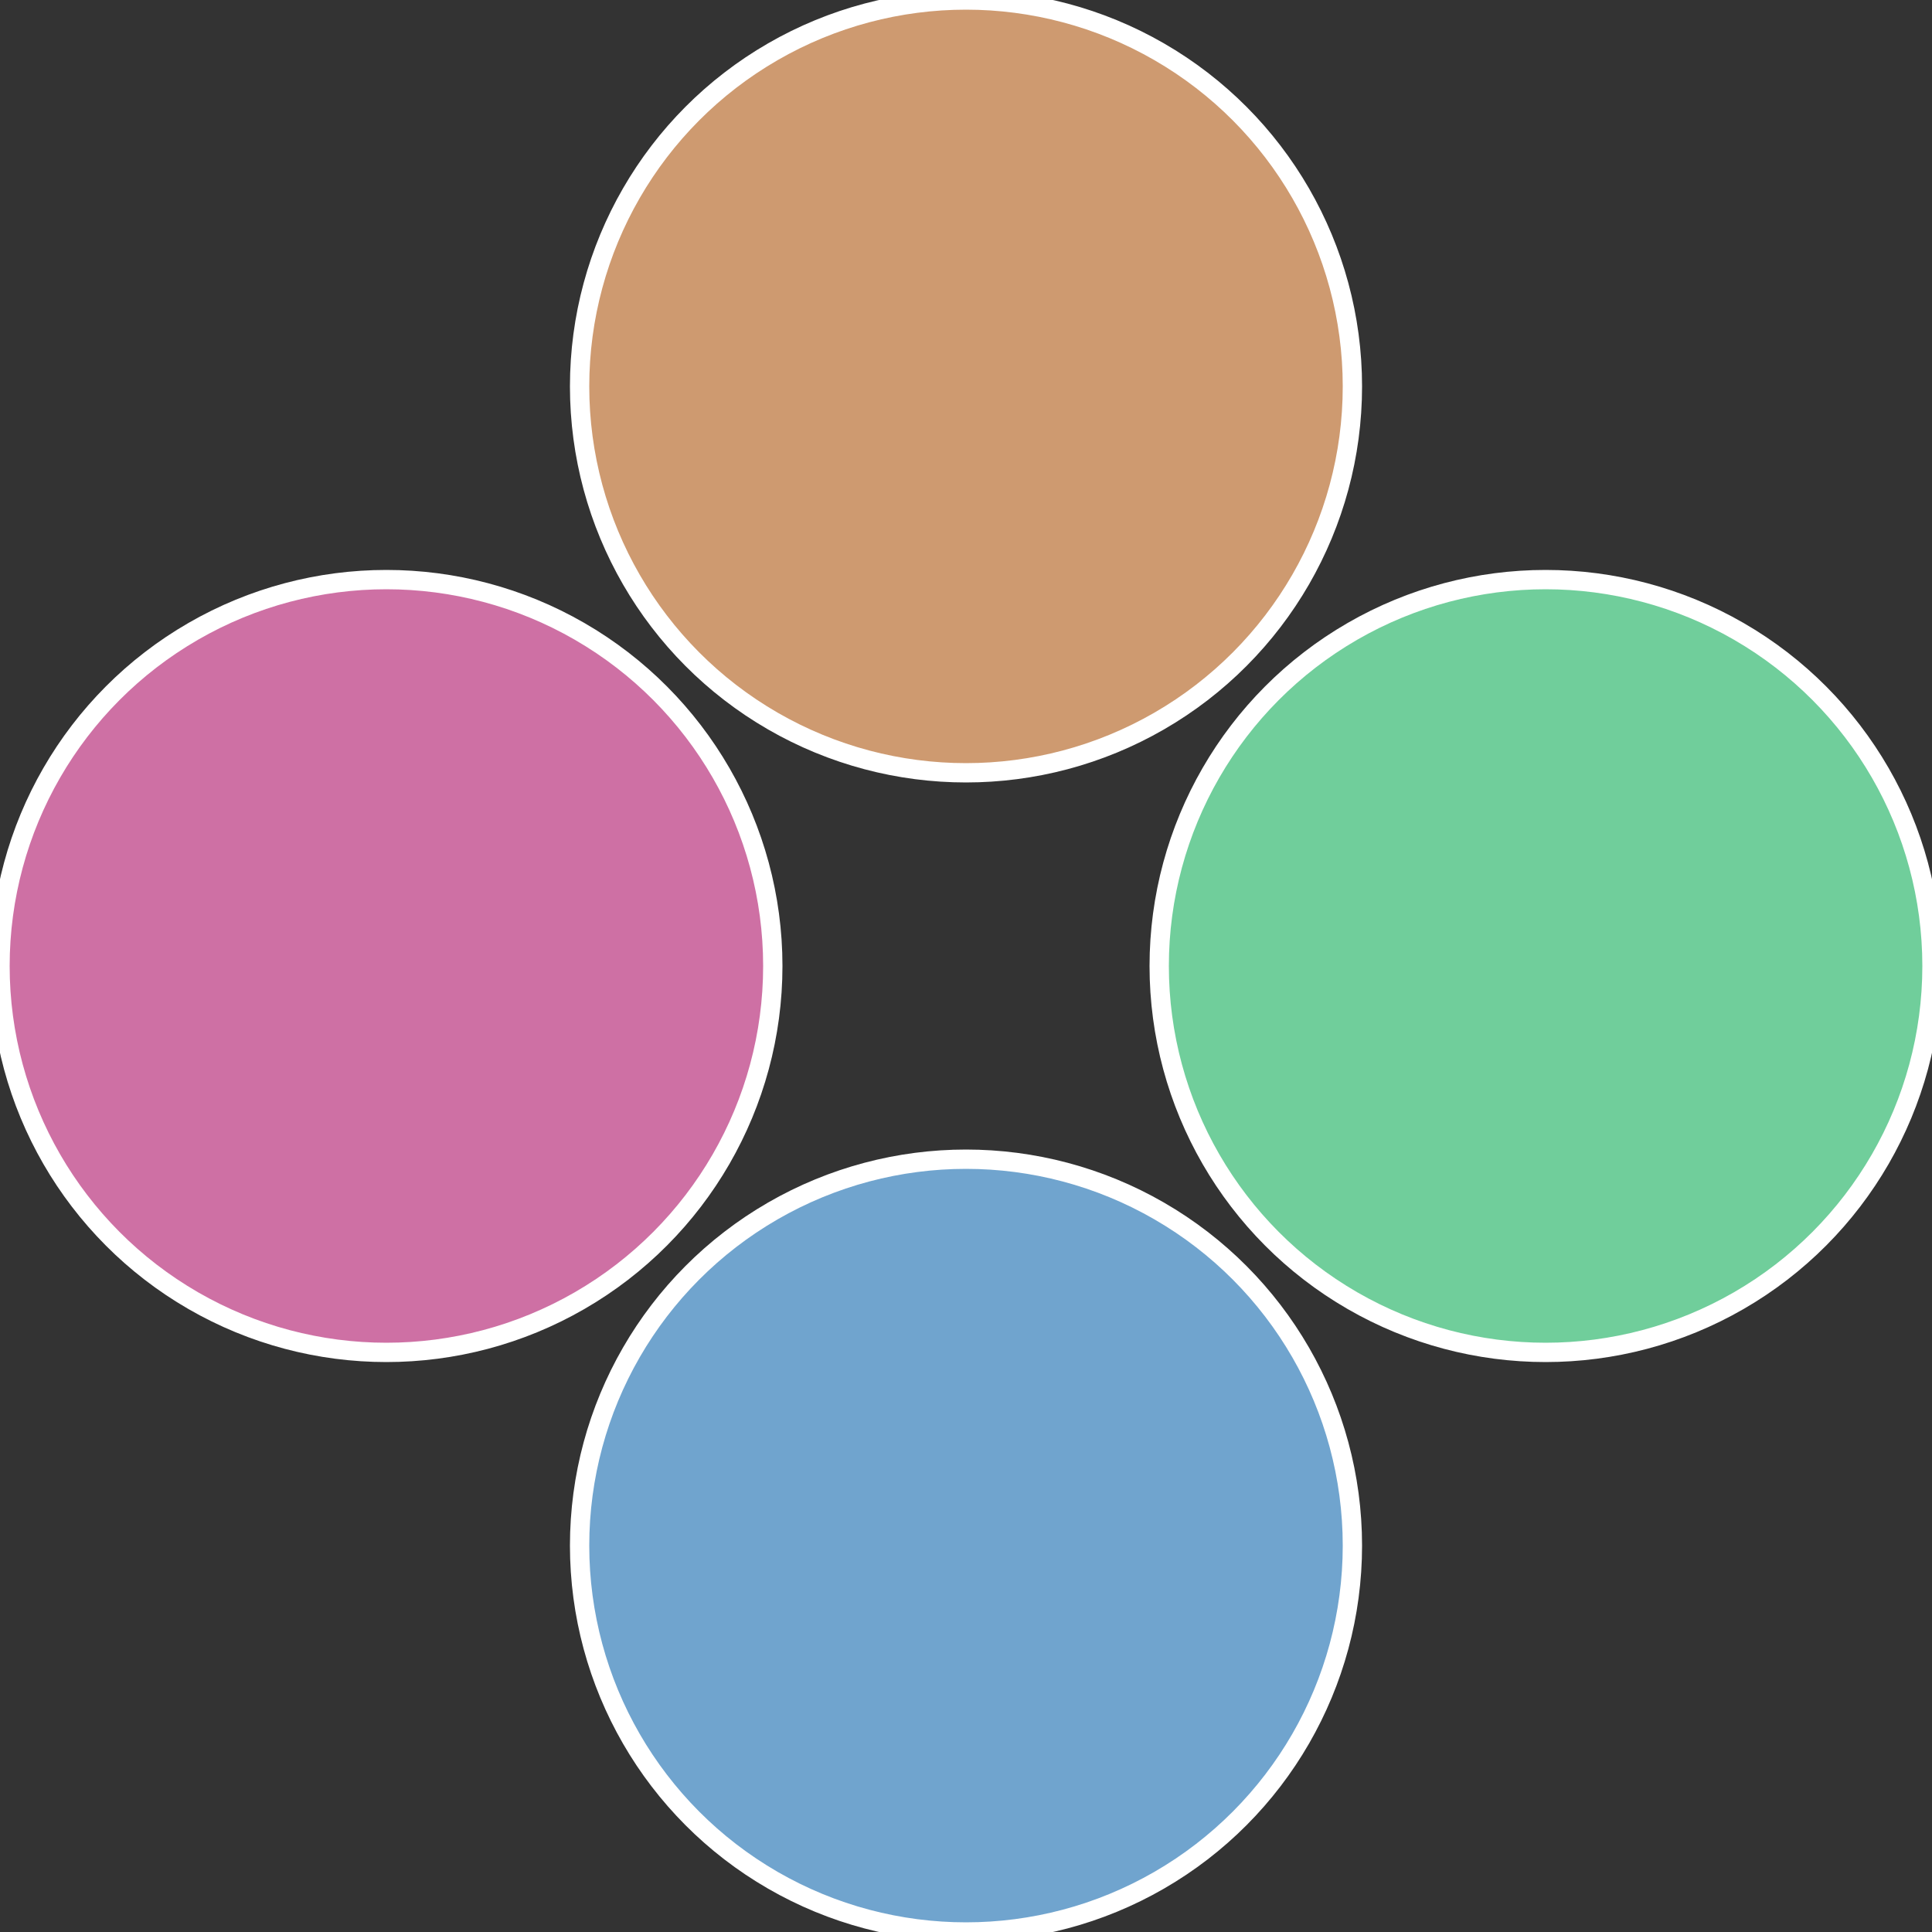
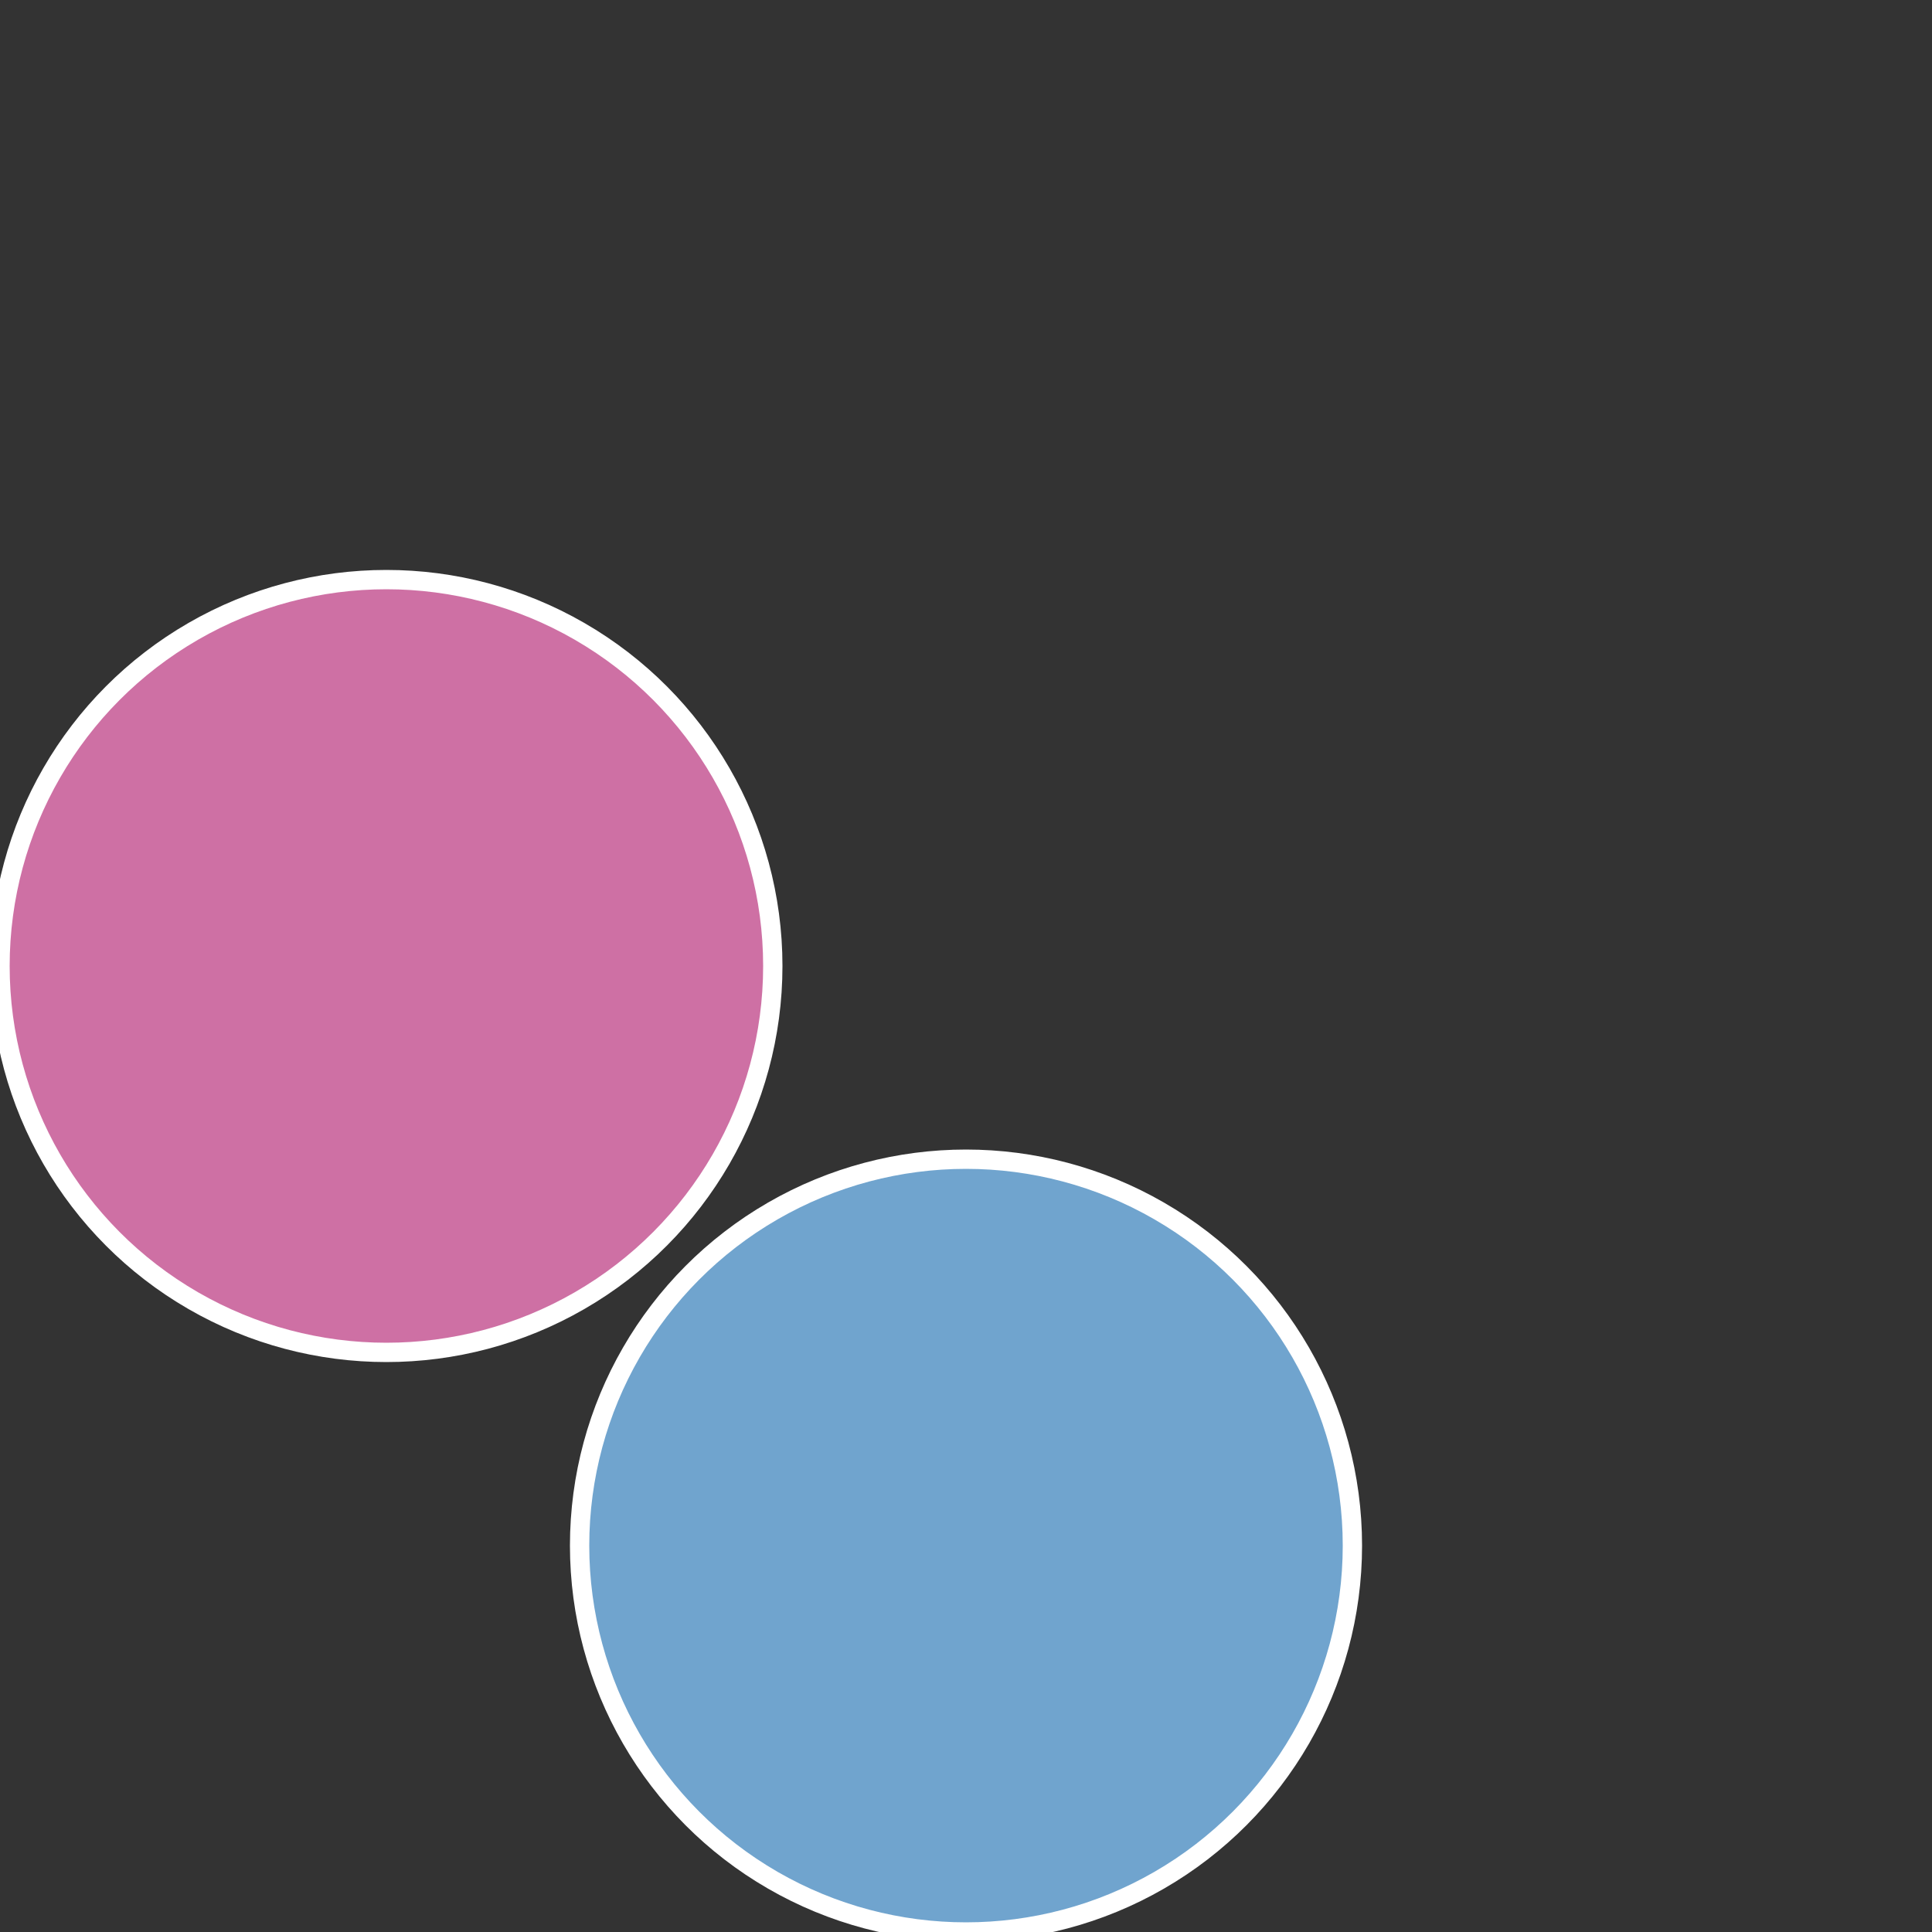
<svg xmlns="http://www.w3.org/2000/svg" width="500" height="500" viewBox="-1 -1 2 2">
  <rect x="-1" y="-1" width="2" height="2" fill="#333333" stroke="none" />
-   <circle cx="0.6" cy="0" r="0.4" fill="#70ce9b" stroke="#fff" stroke-width="1%" />
  <circle cx="3.6739403974421E-17" cy="0.6" r="0.4" fill="#70a4ce" stroke="#fff" stroke-width="1%" />
  <circle cx="-0.6" cy="7.3478807948841E-17" r="0.4" fill="#ce70a4" stroke="#fff" stroke-width="1%" />
-   <circle cx="-1.1021821192326E-16" cy="-0.6" r="0.4" fill="#ce9a70" stroke="#fff" stroke-width="1%" />
</svg>